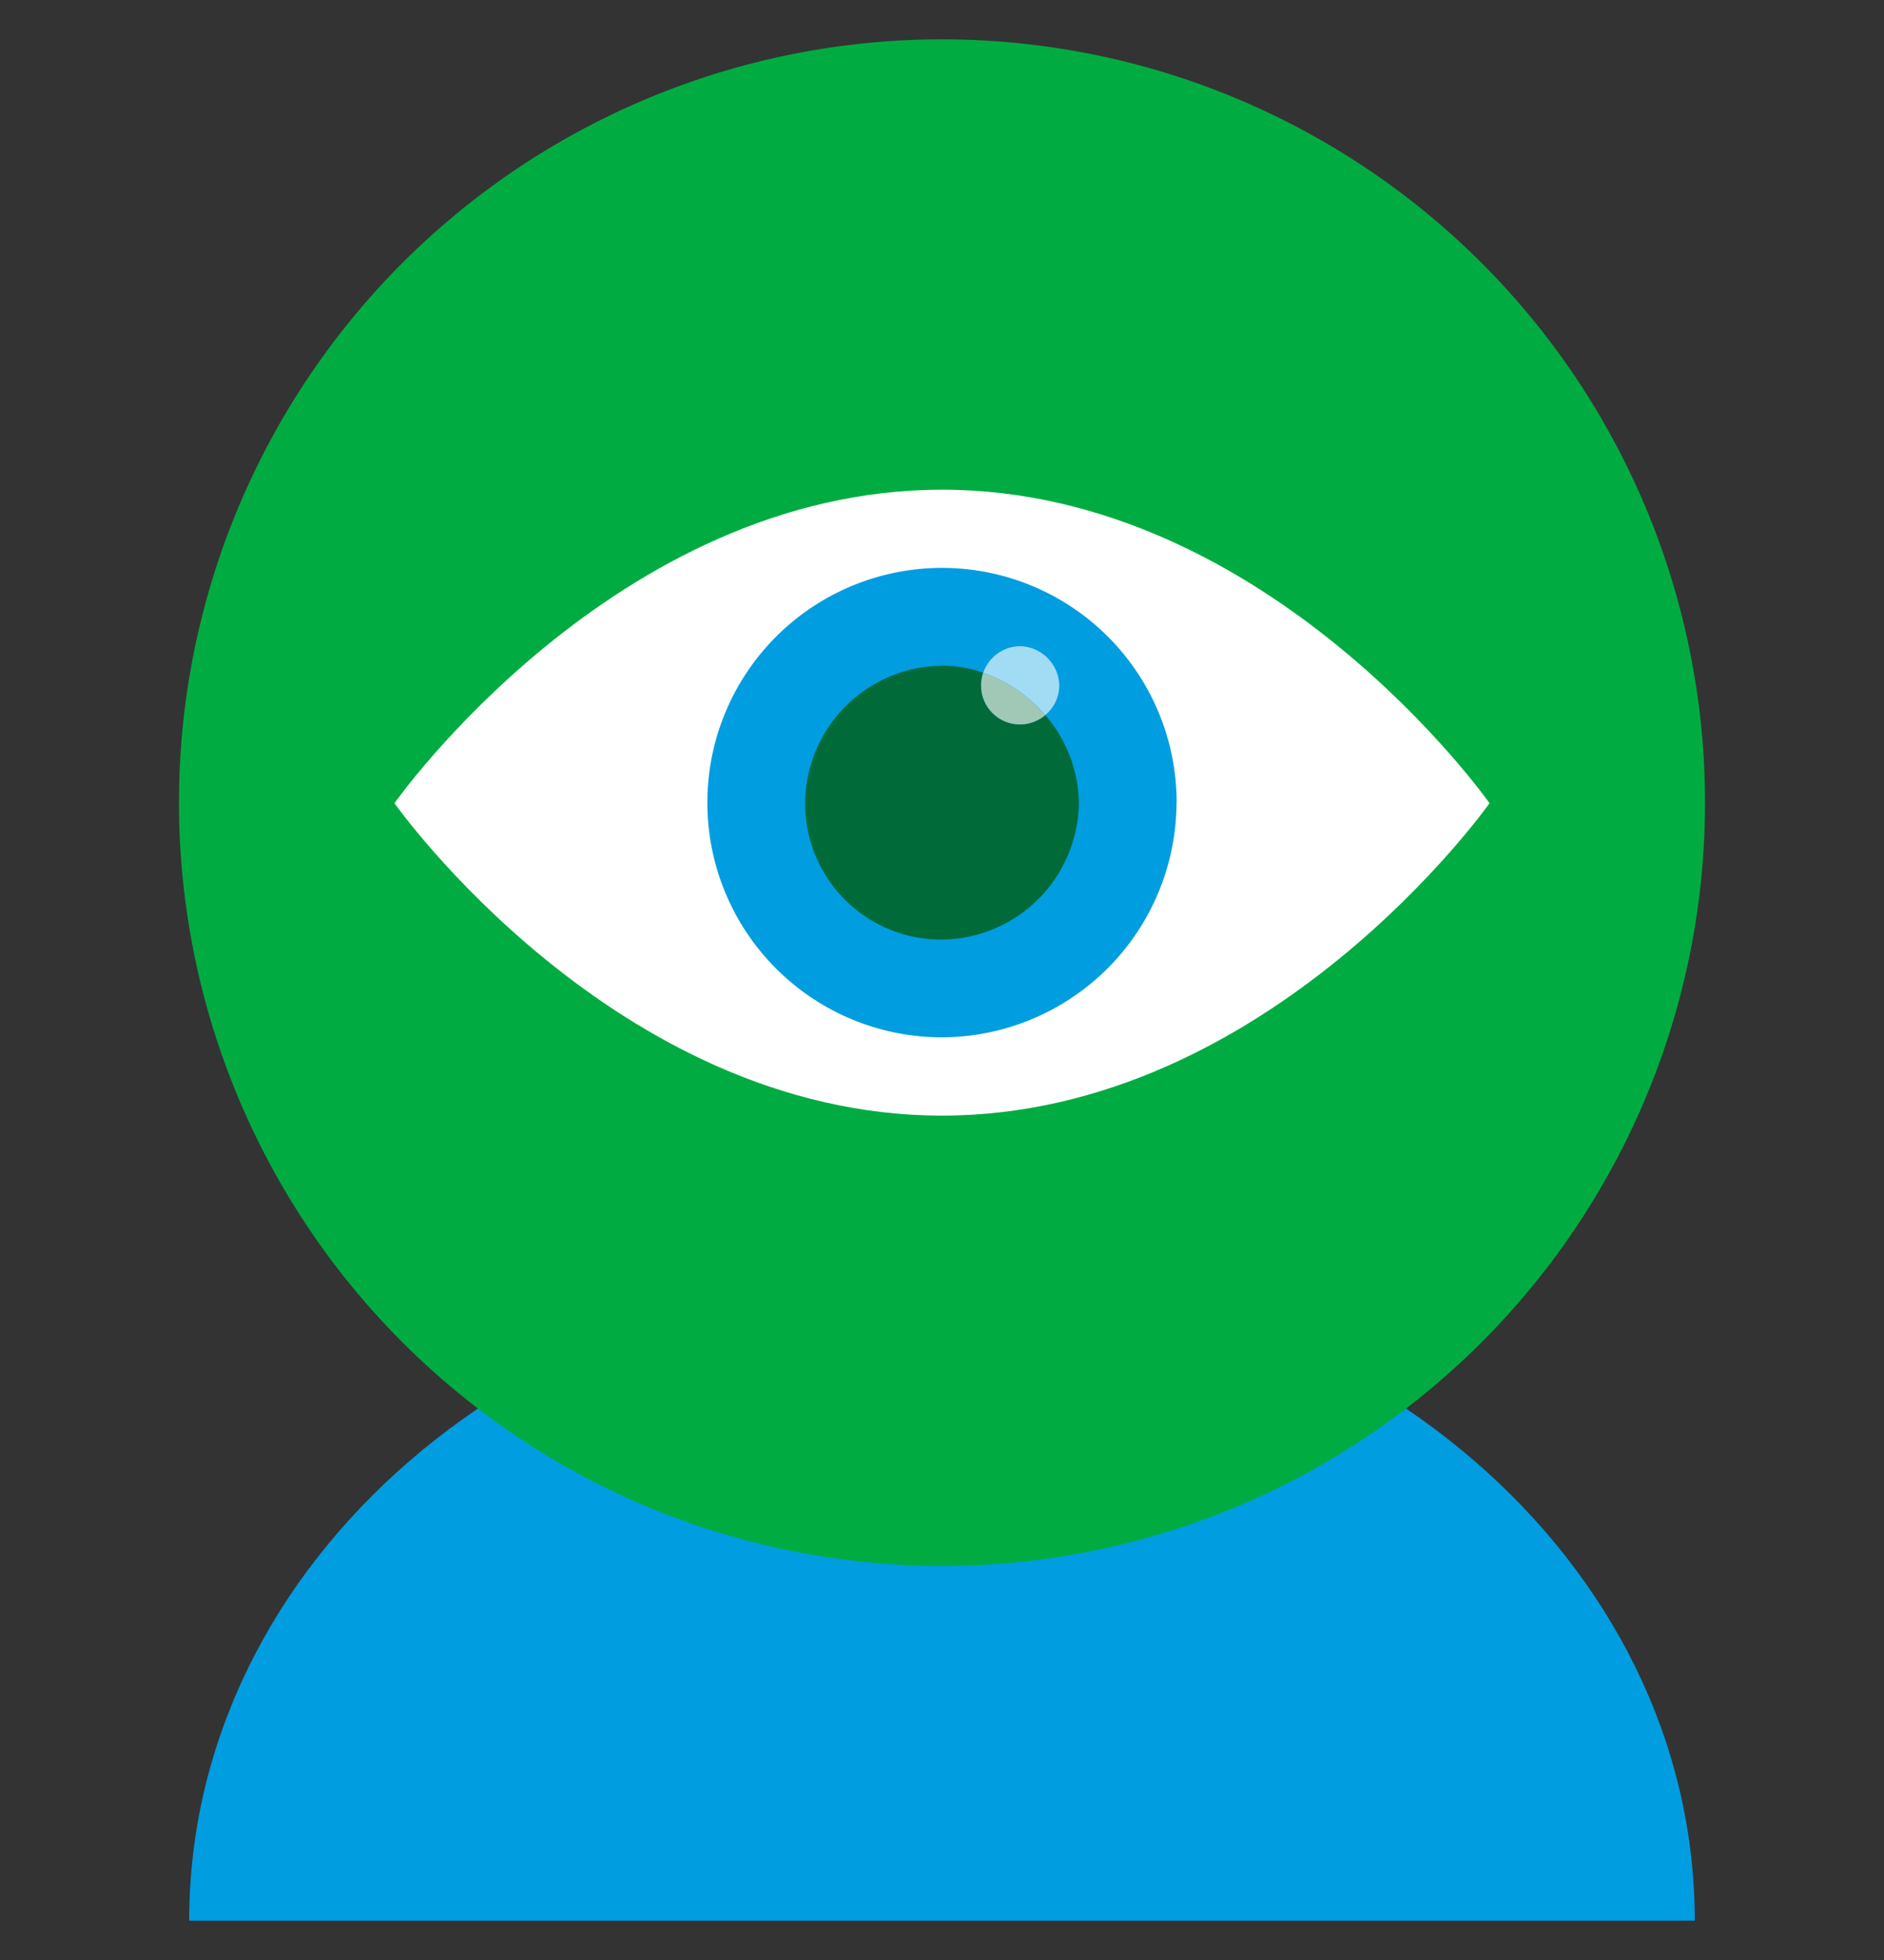
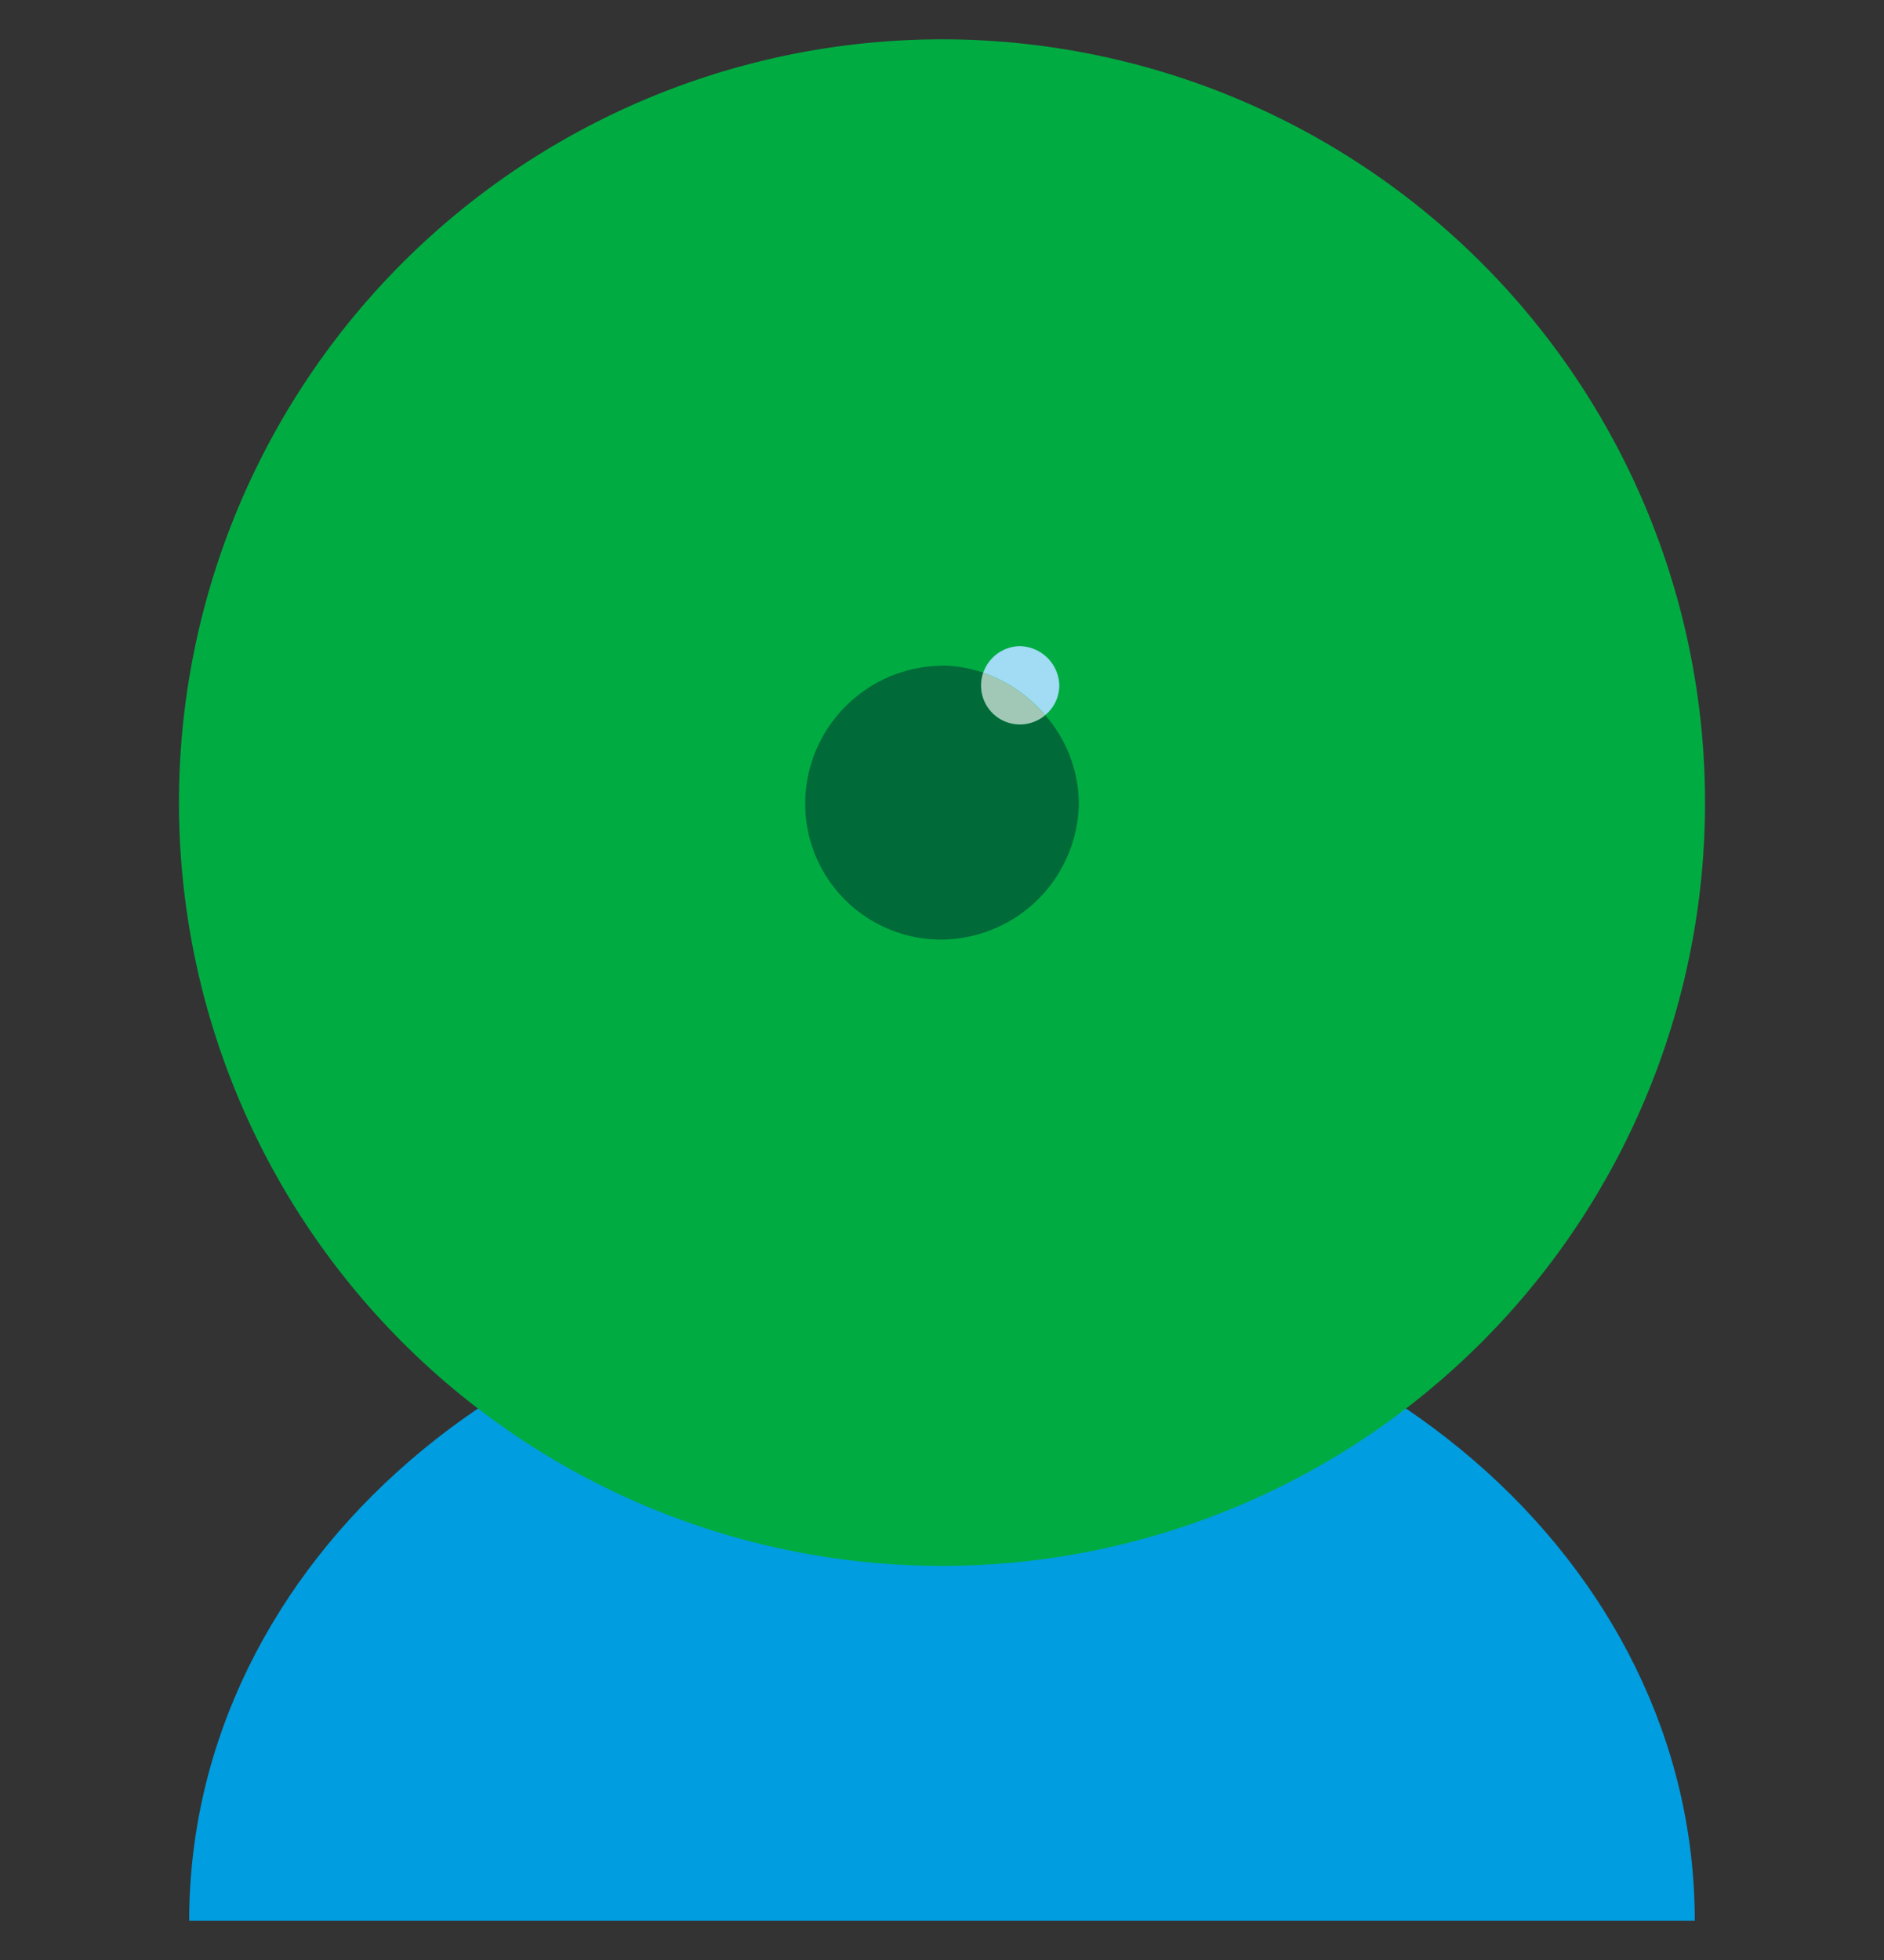
<svg xmlns="http://www.w3.org/2000/svg" width="50" height="52" viewBox="0 0 50 52">
  <rect x="0" y="0" width="50" height="52" fill="#333333" stroke="none" />
  <defs>
    <clipPath id="clip-Remote-Proctoring-Technology">
      <rect width="50" height="52" />
    </clipPath>
  </defs>
  <g id="Remote-Proctoring-Technology" clip-path="url(#clip-Remote-Proctoring-Technology)">
    <g id="Group_57944" data-name="Group 57944" transform="translate(-1.091 -2.436)">
      <path id="Path_49277" data-name="Path 49277" d="M45.934,37.118H5.977c0-9.528,8.946-17.254,19.979-17.254S45.934,27.59,45.934,37.118Z" transform="translate(0.135 16.274)" fill="#009de0" fill-rule="evenodd" style="mix-blend-mode: multiply;isolation: isolate" />
      <path id="Path_49278" data-name="Path 49278" d="M26.091,3.48A20.25,20.25,0,1,1,5.841,23.73,20.249,20.249,0,0,1,26.091,3.48Z" fill="#00ac41" fill-rule="evenodd" style="mix-blend-mode: multiply;isolation: isolate" />
      <g id="Group_57885" data-name="Group 57885" transform="translate(11.56 15.428)">
-         <path id="Path_49279" data-name="Path 49279" d="M37.772,17.792s-5.85,8.288-14.533,8.288S8.71,17.792,8.71,17.792s5.848-8.318,14.531-8.318,14.531,8.318,14.531,8.318" transform="translate(-8.71 -9.474)" fill="#fff" />
-         <path id="Path_49280" data-name="Path 49280" d="M25.33,16.742A6.227,6.227,0,1,0,19.1,22.969a6.246,6.246,0,0,0,6.227-6.227" transform="translate(-4.572 -8.44)" fill="#009de0" />
        <path id="Path_49281" data-name="Path 49281" d="M17.788,11.817a3.67,3.67,0,0,0-3.61,3.654,3.608,3.608,0,0,0,3.61,3.612,3.672,3.672,0,0,0,3.654-3.612,3.614,3.614,0,0,0-.893-2.344,1.046,1.046,0,0,1-.67.247,1.031,1.031,0,0,1-1.031-1.033A1.056,1.056,0,0,1,18.9,12a3.434,3.434,0,0,0-1.116-.187" transform="translate(-3.279 -7.147)" fill="#006a39" />
        <path id="Path_49282" data-name="Path 49282" d="M17.524,11.556a1.048,1.048,0,0,0-.975.708,3.8,3.8,0,0,1,1.644,1.122,1.022,1.022,0,0,0,.375-.785,1.068,1.068,0,0,0-1.044-1.044" transform="translate(-0.924 -7.406)" fill="#a1dbf4" />
        <path id="Path_49283" data-name="Path 49283" d="M16.577,11.911a1.056,1.056,0,0,0-.056.337,1.031,1.031,0,0,0,1.031,1.033,1.046,1.046,0,0,0,.67-.247,3.8,3.8,0,0,0-1.644-1.122" transform="translate(-0.952 -7.053)" fill="#a1c8b6" />
      </g>
    </g>
  </g>
</svg>